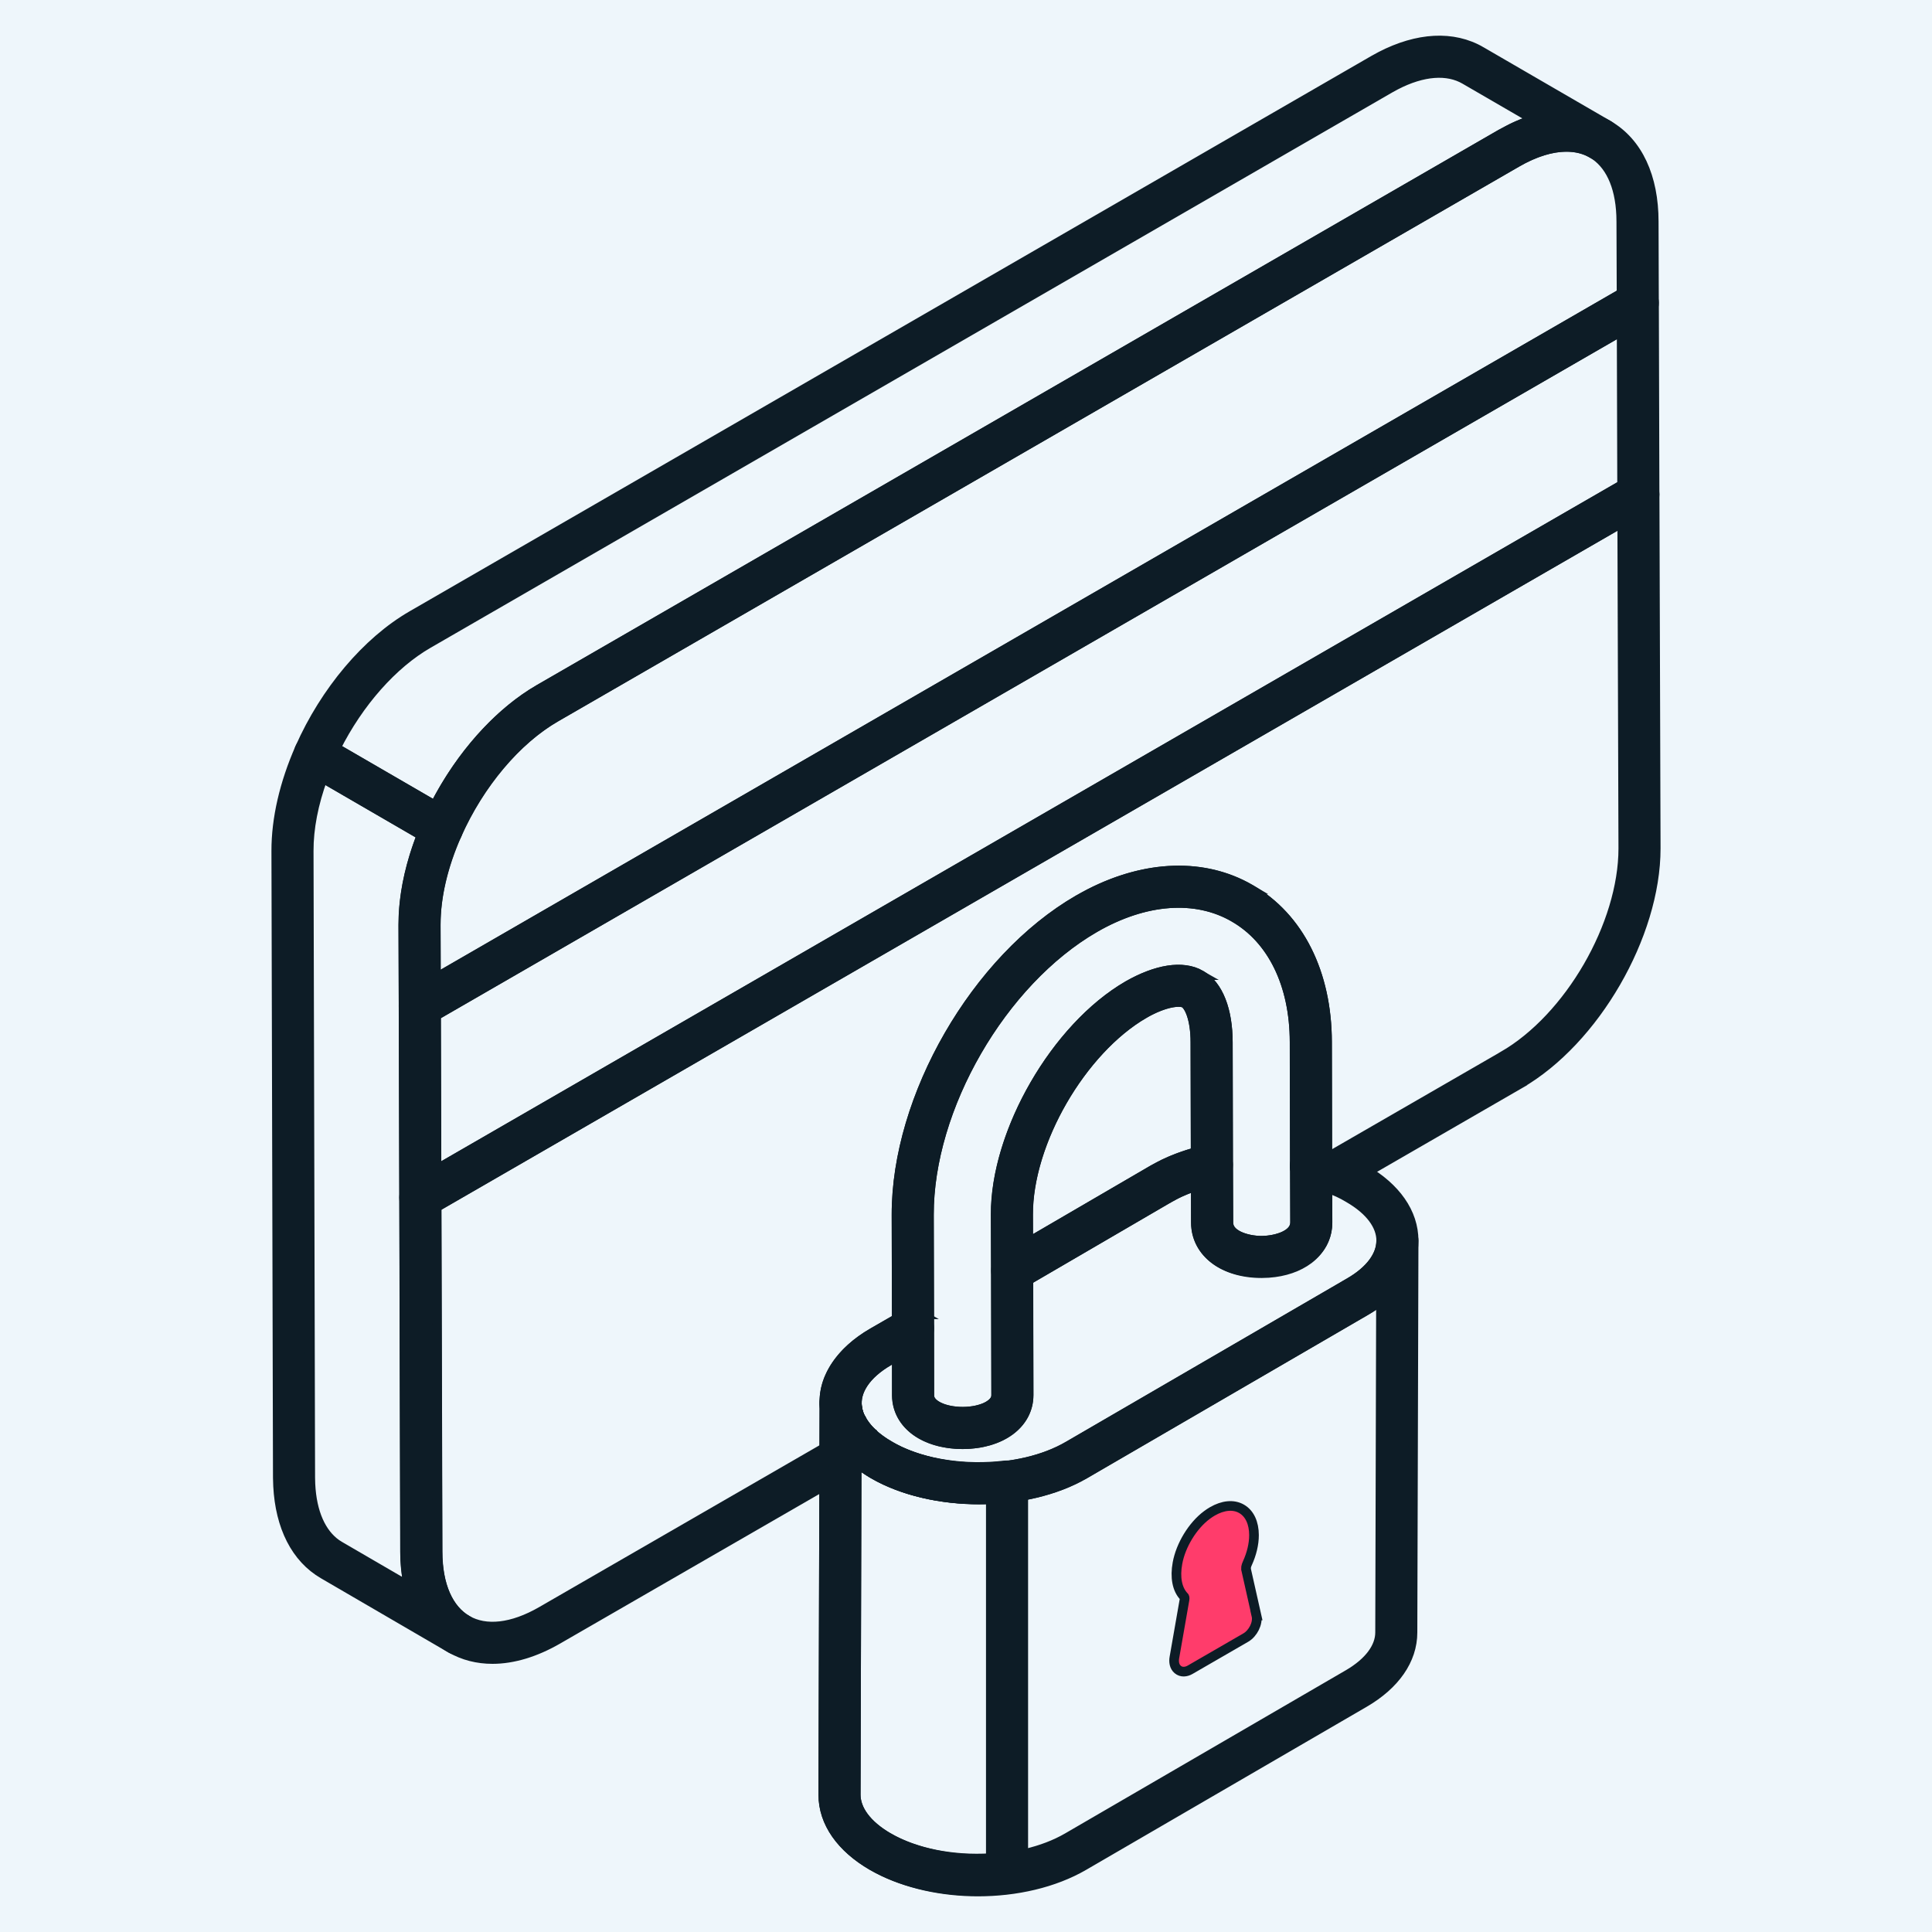
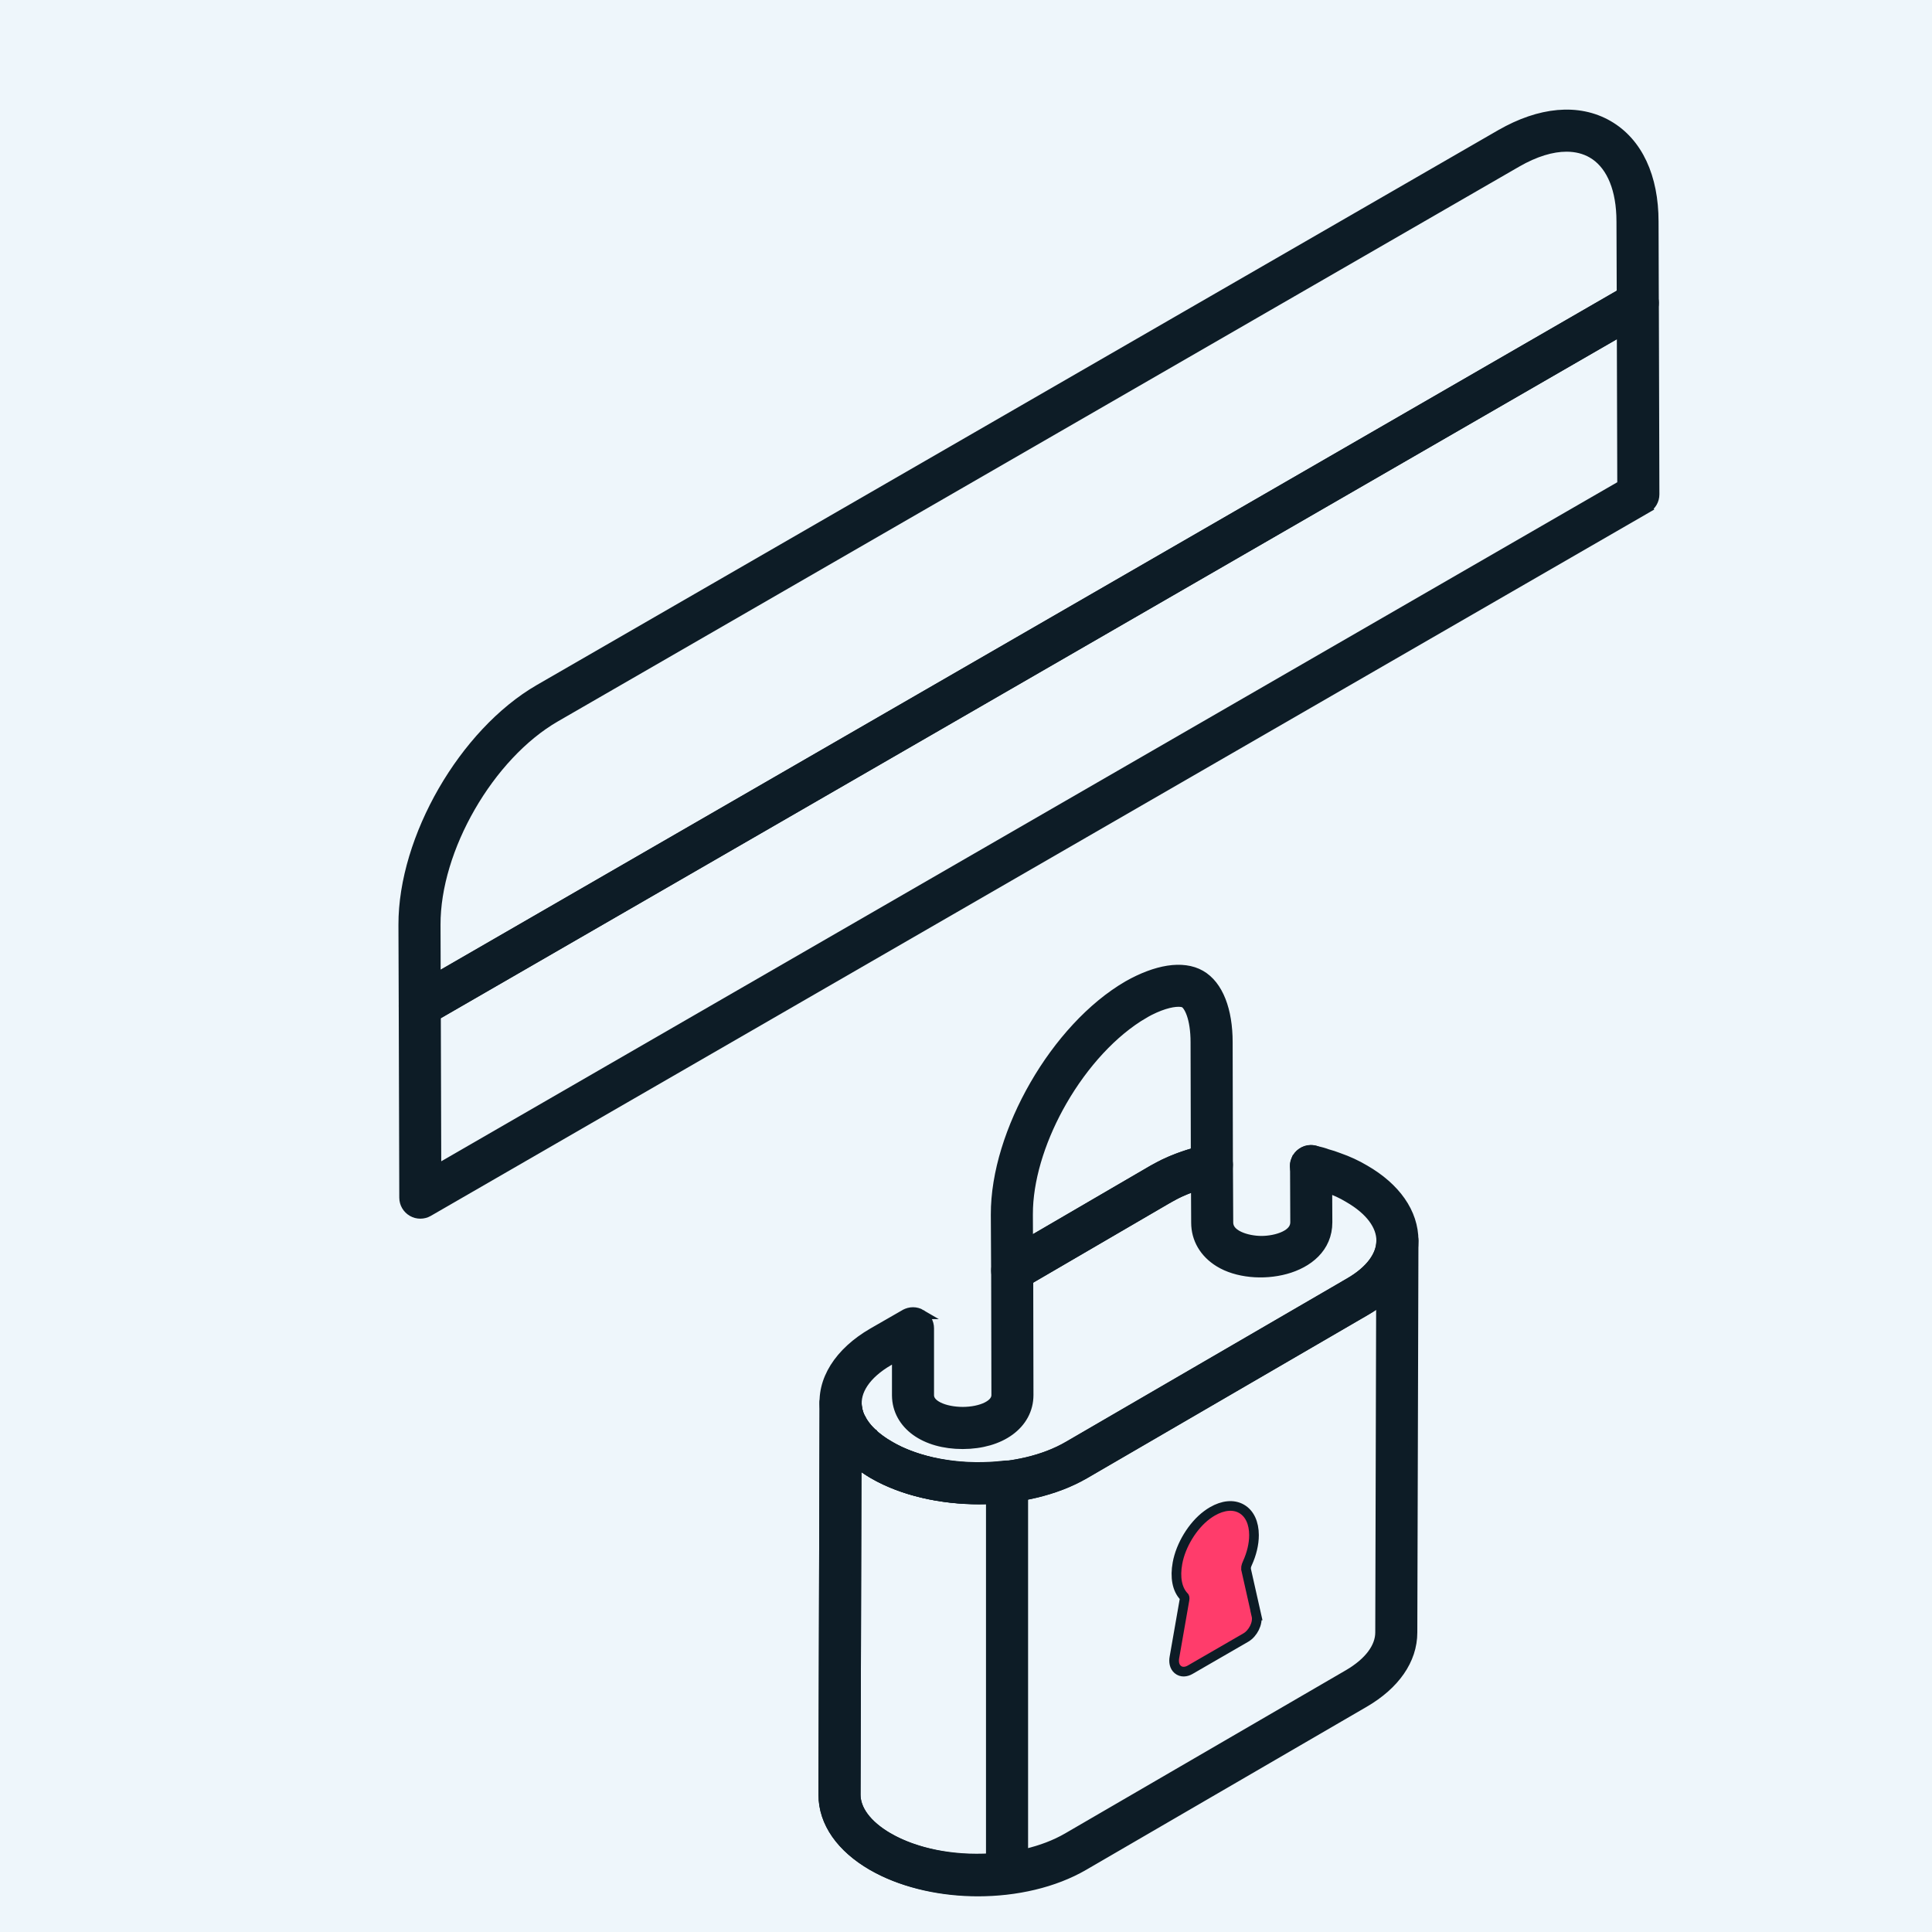
<svg xmlns="http://www.w3.org/2000/svg" width="60" height="60" viewBox="0 0 60 60" fill="none">
  <rect width="60" height="60" fill="#EEF6FB" />
  <path d="M46.606 4.171C47.821 3.472 49.012 3.351 49.946 3.89C50.87 4.424 51.358 5.502 51.358 6.883L51.366 9.405L51.362 9.472C51.342 9.625 51.251 9.762 51.114 9.841L51.115 9.842L13.288 31.681C13.209 31.726 13.123 31.748 13.037 31.748C12.972 31.748 12.907 31.735 12.845 31.71L12.786 31.681C12.649 31.602 12.559 31.466 12.538 31.314L12.533 31.247L12.524 28.724C12.52 27.372 12.994 25.88 13.754 24.561C14.515 23.243 15.571 22.083 16.747 21.403L46.605 4.171H46.606ZM48.649 4.561C48.196 4.561 47.672 4.718 47.108 5.043L17.25 22.274C16.227 22.865 15.294 23.885 14.617 25.059C13.939 26.233 13.527 27.547 13.531 28.72L13.536 30.375L50.359 9.116L50.351 6.885L50.347 6.689C50.308 5.733 49.975 5.068 49.443 4.761C49.213 4.628 48.946 4.561 48.649 4.561Z" fill="#0D1C26" stroke="#0D1C26" stroke-width="0.3" />
  <path d="M36.274 30.138C36.656 30.079 37.006 30.119 37.286 30.279C37.847 30.6 38.131 31.387 38.131 32.365L38.139 36.175V36.176C38.139 36.384 38.013 36.566 37.826 36.642L37.742 36.669C37.195 36.787 36.717 36.965 36.318 37.195L36.317 37.194L31.687 39.894C31.609 39.94 31.521 39.963 31.434 39.963C31.348 39.963 31.262 39.94 31.184 39.896C31.029 39.807 30.932 39.642 30.93 39.463V39.462L30.921 37.723C30.916 36.435 31.387 34.982 32.131 33.693C32.874 32.404 33.901 31.262 35.027 30.607L35.029 30.606C35.469 30.357 35.892 30.198 36.274 30.138ZM36.598 31.117C36.368 31.117 35.997 31.212 35.529 31.477L35.53 31.478C34.559 32.044 33.654 33.043 32.993 34.188C32.373 35.262 31.975 36.45 31.931 37.51L31.927 37.719L31.931 38.587L35.813 36.325L36.14 36.152C36.445 36.005 36.777 35.883 37.132 35.785L37.124 32.367V32.366C37.124 31.996 37.074 31.706 37.003 31.5C36.929 31.286 36.842 31.184 36.787 31.152C36.757 31.135 36.697 31.117 36.598 31.117Z" fill="#0D1C26" stroke="#0D1C26" stroke-width="0.3" />
-   <path d="M13.557 37.481L13.584 48.185C13.587 49.25 13.933 49.987 14.506 50.317C15.08 50.647 15.897 50.574 16.826 50.036L25.982 44.751C25.97 44.732 25.957 44.713 25.947 44.696L25.945 44.692C25.945 44.691 25.944 44.69 25.943 44.689C25.942 44.687 25.94 44.685 25.938 44.682C25.936 44.678 25.933 44.672 25.93 44.666C25.87 44.583 25.829 44.498 25.805 44.44V44.439C25.746 44.327 25.695 44.19 25.658 44.029L25.659 44.029C25.636 43.959 25.622 43.875 25.62 43.786L25.603 43.617C25.563 42.769 26.125 41.953 27.105 41.388H27.106L27.849 40.959L27.843 37.732C27.838 35.898 28.457 33.911 29.471 32.156C30.484 30.4 31.898 28.864 33.494 27.942L33.844 27.751C35.599 26.853 37.401 26.787 38.825 27.616H38.824C40.349 28.487 41.211 30.226 41.211 32.356L41.218 35.834C41.224 35.837 41.231 35.839 41.238 35.842H41.237C41.273 35.852 41.31 35.862 41.349 35.874L46.684 32.795V32.794C47.705 32.206 48.639 31.19 49.318 30.016C49.997 28.842 50.413 27.526 50.413 26.349L50.38 16.222L13.557 37.481ZM40.212 36.166L40.204 32.358C40.204 30.562 39.505 29.164 38.322 28.488L38.321 28.487C37.143 27.802 35.571 27.904 33.997 28.813C32.555 29.647 31.264 31.044 30.335 32.654C29.405 34.263 28.844 36.074 28.848 37.729L28.857 41.249C28.857 41.407 28.784 41.555 28.66 41.65L28.604 41.687L27.608 42.26C26.877 42.682 26.553 43.211 26.619 43.695L26.62 43.696C26.621 43.701 26.623 43.706 26.624 43.712C26.626 43.724 26.627 43.738 26.63 43.751C26.632 43.765 26.635 43.778 26.637 43.788C26.638 43.796 26.638 43.8 26.638 43.802L26.672 43.916C26.684 43.95 26.697 43.981 26.714 44.012C26.741 44.051 26.767 44.099 26.788 44.147C26.794 44.156 26.802 44.166 26.808 44.177L26.868 44.264L26.873 44.271L26.964 44.381L26.971 44.389H26.971C27.018 44.443 27.049 44.474 27.077 44.497L27.161 44.586C27.233 44.683 27.269 44.805 27.259 44.928C27.245 45.092 27.151 45.239 27.009 45.322H27.009L17.329 50.907C16.628 51.313 15.935 51.522 15.294 51.522C14.829 51.522 14.393 51.412 14.004 51.189C13.075 50.655 12.583 49.573 12.578 48.188L12.55 37.193L12.555 37.126C12.576 36.973 12.666 36.835 12.803 36.756L50.629 14.918C50.785 14.828 50.976 14.829 51.131 14.918C51.286 15.008 51.383 15.172 51.385 15.351V15.352L51.42 26.346V26.348C51.42 27.702 50.943 29.195 50.18 30.513C49.418 31.831 48.361 32.989 47.186 33.665L47.187 33.666L41.656 36.86C41.525 36.936 41.365 36.949 41.222 36.894C41.125 36.856 41.025 36.825 40.913 36.793L40.901 36.789C40.812 36.755 40.747 36.738 40.676 36.726V36.725C40.663 36.723 40.651 36.72 40.639 36.717V36.718C40.559 36.705 40.481 36.673 40.414 36.623L40.351 36.569C40.248 36.46 40.198 36.311 40.212 36.166Z" fill="#0D1C26" stroke="#0D1C26" stroke-width="0.3" />
-   <path d="M9.62 22.956C9.757 22.912 9.902 22.928 10.026 22.998L10.028 22.999L13.977 25.289V25.29C14.198 25.419 14.288 25.693 14.185 25.927L14.185 25.928C13.754 26.9 13.531 27.867 13.533 28.724L13.591 48.188C13.591 49.248 13.932 49.984 14.502 50.317V50.318C14.741 50.458 14.822 50.766 14.683 51.006C14.589 51.166 14.42 51.255 14.248 51.255C14.183 51.255 14.118 51.242 14.056 51.217L13.995 51.186L10.048 48.888C9.186 48.39 8.701 47.411 8.636 46.151L8.628 45.895L8.58 26.429C8.577 25.429 8.833 24.323 9.315 23.23C9.373 23.1 9.484 23 9.62 22.956ZM10.025 24.16C9.734 24.953 9.584 25.728 9.587 26.427L9.635 45.89L9.64 46.086C9.682 46.981 9.977 47.621 10.448 47.953L10.553 48.019L12.697 49.266C12.623 48.935 12.584 48.574 12.584 48.19L12.527 28.727L12.536 28.381C12.579 27.601 12.77 26.77 13.093 25.939L10.025 24.16Z" fill="#0D1C26" stroke="#0D1C26" stroke-width="0.3" />
-   <path d="M42.886 1.746C44.023 1.16 45.126 1.09 45.999 1.598H45.998L49.942 3.886L49.944 3.887C50.183 4.026 50.267 4.334 50.127 4.575C49.988 4.814 49.687 4.893 49.448 4.761V4.762H49.447L49.439 4.758L49.514 4.627L49.439 4.757C48.871 4.43 48.03 4.505 47.109 5.038L17.254 22.276C16.039 22.979 14.887 24.343 14.185 25.928L14.184 25.929C14.126 26.059 14.016 26.158 13.881 26.203H13.88C13.829 26.219 13.777 26.227 13.724 26.227C13.637 26.227 13.55 26.205 13.472 26.161V26.16L9.523 23.869H9.522C9.302 23.74 9.212 23.465 9.315 23.231V23.23C10.097 21.463 11.394 19.923 12.795 19.115L42.659 1.87L42.886 1.746ZM45.493 2.468C44.956 2.156 44.201 2.197 43.336 2.646L43.161 2.742L13.299 19.986C12.193 20.623 11.138 21.816 10.428 23.23L13.506 25.016C14.298 23.468 15.479 22.139 16.75 21.405L46.606 4.167L46.959 3.98C47.187 3.87 47.414 3.78 47.638 3.712L45.493 2.468Z" fill="#0D1C26" stroke="#0D1C26" stroke-width="0.3" />
  <path d="M50.612 8.969C50.769 8.878 50.959 8.879 51.114 8.969C51.251 9.047 51.341 9.183 51.362 9.336L51.367 9.402L51.384 15.352V15.353C51.384 15.533 51.288 15.699 51.132 15.789L51.133 15.79L13.305 37.63C13.227 37.675 13.141 37.697 13.054 37.697C12.967 37.697 12.881 37.675 12.803 37.63C12.647 37.54 12.551 37.375 12.55 37.196V37.195L12.533 31.245L12.538 31.177C12.559 31.024 12.649 30.887 12.785 30.808L50.612 8.969ZM13.54 31.533L13.554 36.324L50.376 15.063L50.362 10.273L13.54 31.533Z" fill="#0D1C26" stroke="#0D1C26" stroke-width="0.3" />
  <path d="M43.397 38.029C43.675 38.029 43.901 38.255 43.901 38.532V38.542L43.866 50.697C43.866 51.555 43.316 52.324 42.372 52.874L33.658 57.939C32.732 58.477 31.55 58.742 30.374 58.742C29.272 58.742 28.164 58.509 27.263 58.036L27.086 57.939C26.127 57.382 25.568 56.604 25.568 55.735L25.603 43.571C25.605 43.293 25.829 43.069 26.106 43.069C26.383 43.069 26.609 43.294 26.609 43.572C26.609 44.029 26.942 44.51 27.625 44.907L27.921 45.062C28.637 45.4 29.52 45.571 30.408 45.572C31.423 45.572 32.428 45.347 33.185 44.907L41.899 39.842C42.565 39.456 42.892 38.987 42.894 38.539V38.532L42.905 38.43C42.953 38.202 43.155 38.03 43.397 38.029ZM42.888 40.382C42.741 40.498 42.58 40.609 42.404 40.711L33.691 45.776C32.78 46.306 31.59 46.566 30.408 46.567C29.226 46.567 28.035 46.306 27.12 45.777C26.931 45.667 26.76 45.547 26.604 45.422L26.575 55.736C26.575 56.192 26.907 56.672 27.59 57.069H27.591C28.352 57.509 29.36 57.734 30.375 57.734C31.39 57.733 32.396 57.508 33.152 57.069L41.866 52.004C42.535 51.615 42.86 51.144 42.86 50.696L42.888 40.382Z" fill="#0D1C26" stroke="#0D1C26" stroke-width="0.3" />
  <path d="M26.106 43.069C26.383 43.069 26.609 43.294 26.609 43.572C26.609 44.03 26.942 44.51 27.625 44.907L27.802 45.002C28.711 45.465 29.971 45.658 31.215 45.509H31.216C31.322 45.497 31.429 45.518 31.521 45.57L31.608 45.631L31.609 45.632C31.715 45.727 31.778 45.864 31.778 46.008V58.166C31.778 58.42 31.589 58.633 31.338 58.665H31.337C31.009 58.706 30.679 58.726 30.351 58.726C29.222 58.726 28.12 58.486 27.256 58.032L27.086 57.939C26.127 57.382 25.568 56.604 25.568 55.735L25.603 43.571C25.605 43.293 25.829 43.069 26.106 43.069ZM26.575 55.736C26.575 56.192 26.907 56.672 27.59 57.069H27.591C28.417 57.546 29.581 57.781 30.771 57.706V46.553C29.437 46.616 28.099 46.343 27.12 45.777V45.776C26.932 45.666 26.76 45.547 26.604 45.422L26.575 55.736Z" fill="#0D1C26" stroke="#0D1C26" stroke-width="0.3" />
  <path d="M37.532 35.685C37.674 35.656 37.829 35.689 37.949 35.786L37.95 35.785C38.069 35.88 38.138 36.023 38.14 36.174L38.149 37.966V37.967C38.15 38.148 38.266 38.286 38.476 38.387C38.685 38.488 38.957 38.533 39.178 38.533C39.402 38.533 39.677 38.487 39.89 38.385C40.102 38.283 40.22 38.143 40.221 37.96L40.214 36.27C40.204 36.187 40.214 36.099 40.25 36.017C40.354 35.777 40.64 35.651 40.892 35.744C41.008 35.766 41.118 35.797 41.221 35.836C41.326 35.864 41.456 35.905 41.586 35.956H41.585C41.855 36.049 42.136 36.178 42.385 36.327C43.34 36.878 43.901 37.657 43.901 38.529C43.901 39.393 43.35 40.163 42.405 40.708L42.404 40.706L33.69 45.771L33.688 45.77C32.779 46.305 31.591 46.568 30.409 46.568C29.227 46.568 28.036 46.305 27.12 45.77V45.769C26.831 45.598 26.599 45.429 26.411 45.251V45.249C26.352 45.201 26.281 45.13 26.223 45.061V45.06C26.17 45.007 26.115 44.94 26.068 44.872L26.007 44.79C25.985 44.758 25.965 44.724 25.947 44.696L25.945 44.692C25.945 44.691 25.944 44.691 25.942 44.689L25.931 44.666C25.877 44.59 25.838 44.514 25.814 44.456C25.75 44.342 25.698 44.199 25.658 44.03L25.66 44.029C25.637 43.958 25.621 43.873 25.619 43.783C25.492 42.876 26.062 41.991 27.105 41.388L28.102 40.815C28.259 40.724 28.453 40.725 28.607 40.816H28.606C28.762 40.906 28.857 41.072 28.857 41.251V43.331C28.858 43.469 28.949 43.594 29.148 43.692C29.344 43.789 29.618 43.842 29.901 43.843C30.18 43.842 30.453 43.788 30.649 43.689C30.847 43.589 30.939 43.463 30.939 43.325L30.931 39.46C30.931 39.281 31.026 39.115 31.181 39.025L35.813 36.325L36.003 36.221C36.454 35.987 36.966 35.807 37.53 35.685H37.532ZM41.902 39.835C42.571 39.451 42.895 38.981 42.895 38.529C42.895 38.069 42.562 37.59 41.877 37.196L41.874 37.194C41.678 37.076 41.461 36.975 41.241 36.9L41.236 36.899V36.898C41.231 36.896 41.227 36.894 41.222 36.892L41.227 37.956V37.958C41.228 38.757 40.617 39.23 39.926 39.419C39.236 39.608 38.406 39.536 37.859 39.197C37.403 38.915 37.143 38.478 37.143 37.969L37.137 36.834C36.927 36.904 36.729 36.983 36.547 37.073L36.318 37.195L31.938 39.748L31.945 43.323V43.324C31.945 43.781 31.723 44.167 31.355 44.435C30.991 44.7 30.485 44.849 29.904 44.851H29.894C29.316 44.851 28.81 44.705 28.445 44.442C28.078 44.177 27.854 43.792 27.851 43.336V42.121L27.608 42.26C26.878 42.682 26.553 43.211 26.619 43.695L26.62 43.696C26.621 43.701 26.622 43.707 26.623 43.712C26.625 43.724 26.628 43.738 26.63 43.752C26.632 43.765 26.635 43.778 26.637 43.789C26.638 43.796 26.638 43.8 26.639 43.802L26.672 43.916C26.684 43.95 26.697 43.981 26.714 44.012C26.741 44.051 26.767 44.1 26.788 44.147C26.795 44.156 26.802 44.166 26.809 44.177L26.868 44.263L26.873 44.27L26.964 44.381L26.972 44.389H26.971L27.077 44.498L27.085 44.503V44.504C27.231 44.642 27.407 44.77 27.631 44.903H27.63C28.389 45.346 29.395 45.572 30.408 45.572C31.421 45.572 32.426 45.346 33.182 44.902L41.827 39.879V39.878L41.902 39.835Z" fill="#0D1C26" stroke="#0D1C26" stroke-width="0.3" />
  <path d="M37.654 46.936C37.975 46.751 38.301 46.712 38.556 46.857C38.812 47.003 38.943 47.303 38.944 47.672C38.945 47.956 38.869 48.26 38.74 48.544L38.739 48.546C38.717 48.592 38.705 48.632 38.699 48.664L38.697 48.734L38.698 48.738L39.02 50.168H39.019C39.05 50.299 39.015 50.442 38.958 50.557C38.899 50.675 38.806 50.789 38.688 50.857L36.958 51.857C36.84 51.925 36.69 51.945 36.575 51.847C36.468 51.756 36.448 51.608 36.472 51.474L36.786 49.679V49.678C36.798 49.612 36.78 49.59 36.776 49.587L36.771 49.582C36.554 49.356 36.488 48.983 36.567 48.548C36.668 47.989 37.038 47.379 37.483 47.049C37.54 47.006 37.597 46.969 37.654 46.936Z" fill="#FF3C6B" stroke="#0D1C26" stroke-width="0.3" />
-   <path d="M33.49 27.942C35.349 26.868 37.3 26.733 38.826 27.612C40.347 28.487 41.206 30.227 41.213 32.359L41.226 37.96C41.227 38.431 41.007 38.829 40.64 39.107C40.321 39.348 39.893 39.496 39.401 39.531L39.186 39.539H39.177C38.597 39.539 38.092 39.386 37.728 39.113C37.361 38.837 37.139 38.44 37.138 37.971L37.125 32.371V32.37C37.125 31.999 37.075 31.709 37.004 31.502C36.931 31.288 36.843 31.185 36.788 31.154V31.153C36.731 31.12 36.594 31.098 36.367 31.143C36.147 31.187 35.863 31.291 35.534 31.48C34.562 32.041 33.658 33.038 32.996 34.182C32.335 35.327 31.927 36.603 31.93 37.718L31.943 43.32C31.944 43.827 31.672 44.258 31.2 44.532C30.828 44.748 30.358 44.852 29.894 44.852C29.436 44.852 28.972 44.75 28.604 44.539C28.131 44.267 27.858 43.839 27.856 43.331L27.842 37.73C27.837 35.895 28.456 33.907 29.469 32.152C30.482 30.397 31.895 28.863 33.49 27.942ZM38.325 28.484C37.139 27.802 35.566 27.906 33.994 28.812C32.553 29.644 31.262 31.039 30.333 32.649C29.404 34.259 28.844 36.071 28.849 37.727L28.862 43.329C28.862 43.358 28.863 43.403 28.888 43.458C28.913 43.511 28.969 43.589 29.104 43.666C29.306 43.783 29.598 43.845 29.9 43.844C30.201 43.843 30.493 43.779 30.696 43.662C30.83 43.583 30.887 43.506 30.911 43.452C30.937 43.397 30.936 43.352 30.936 43.324V43.323L30.924 37.721L30.929 37.477C30.98 36.247 31.437 34.893 32.135 33.685C32.879 32.397 33.906 31.259 35.032 30.61C35.891 30.113 36.724 29.955 37.29 30.282H37.289C37.847 30.602 38.13 31.39 38.132 32.368L38.145 37.968C38.145 38.148 38.262 38.286 38.473 38.387C38.684 38.488 38.956 38.533 39.179 38.533H39.184L39.359 38.523C39.539 38.505 39.732 38.461 39.891 38.384C40.103 38.282 40.221 38.143 40.22 37.962L40.206 32.362C40.201 30.563 39.503 29.162 38.325 28.484Z" fill="#0D1C26" stroke="#0D1C26" stroke-width="0.3" />
  <path d="M40.708 35.709C40.98 35.709 41.219 35.93 41.219 36.212V36.222C41.219 36.402 41.123 36.565 40.971 36.654L40.903 36.689C40.843 36.713 40.779 36.725 40.716 36.725C40.582 36.725 40.448 36.671 40.351 36.569C40.214 36.425 40.169 36.206 40.249 36.019H40.251C40.327 35.839 40.501 35.709 40.708 35.709Z" fill="#0D1C26" stroke="#0D1C26" stroke-width="0.3" />
</svg>